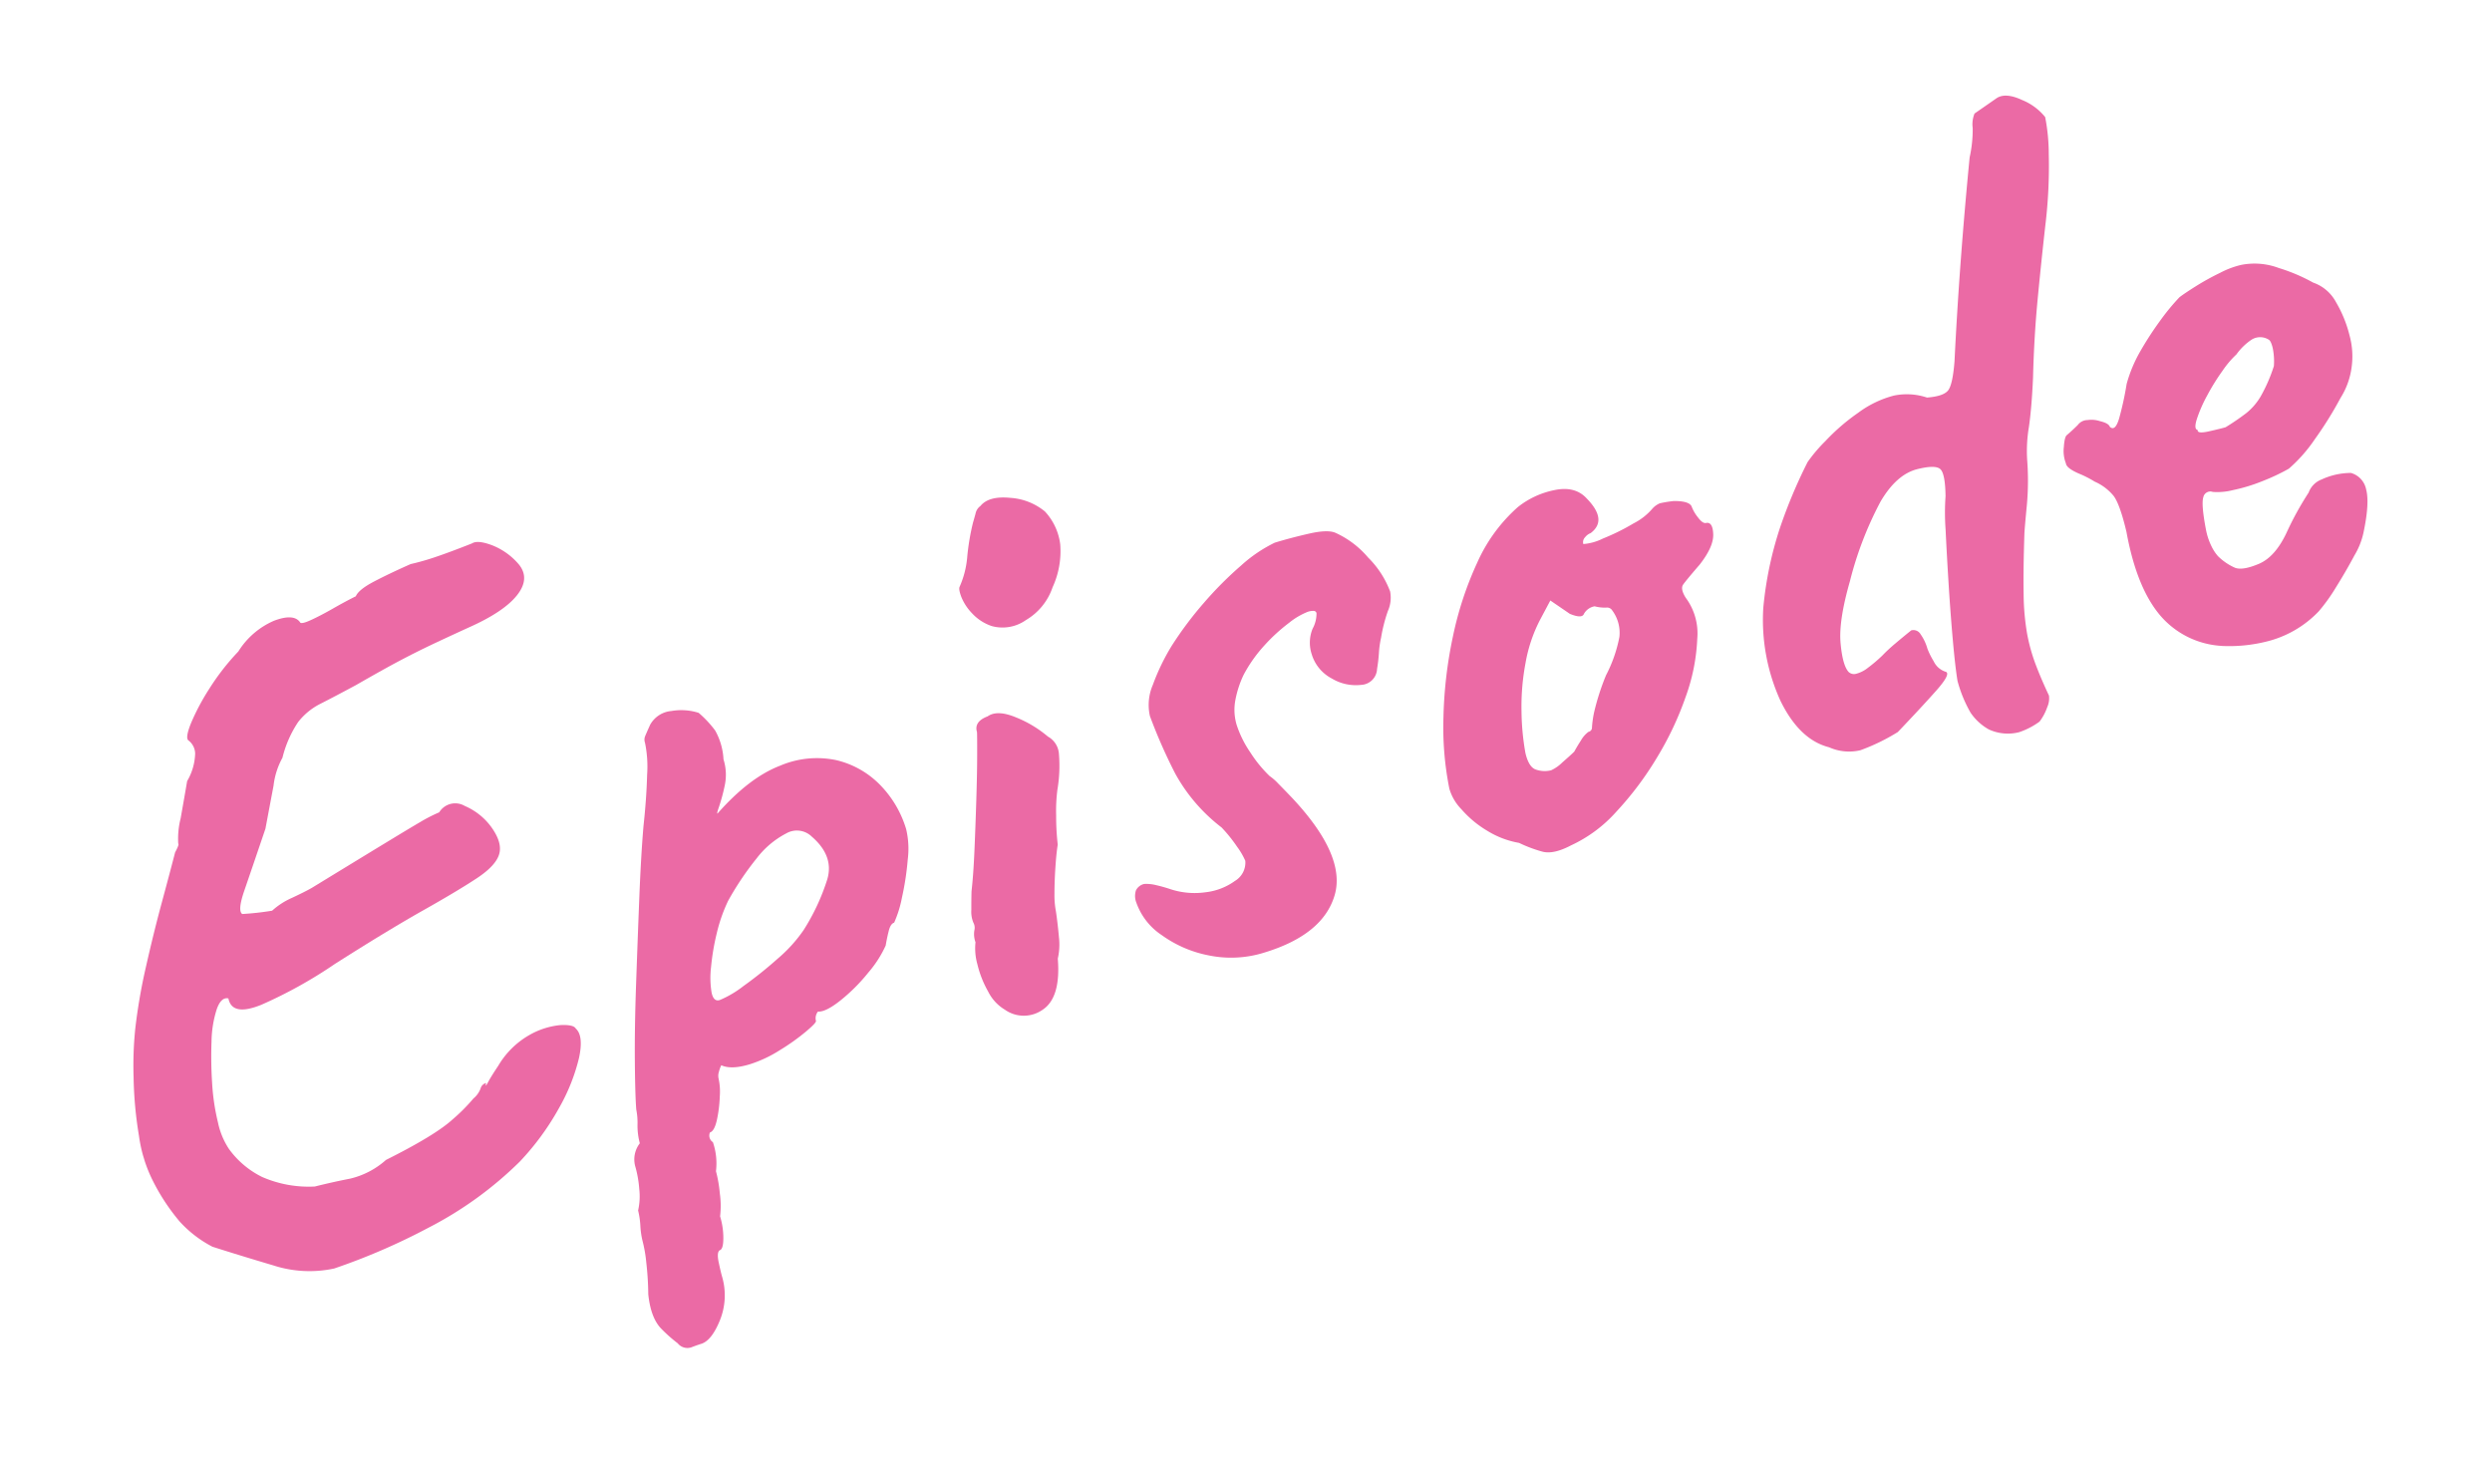
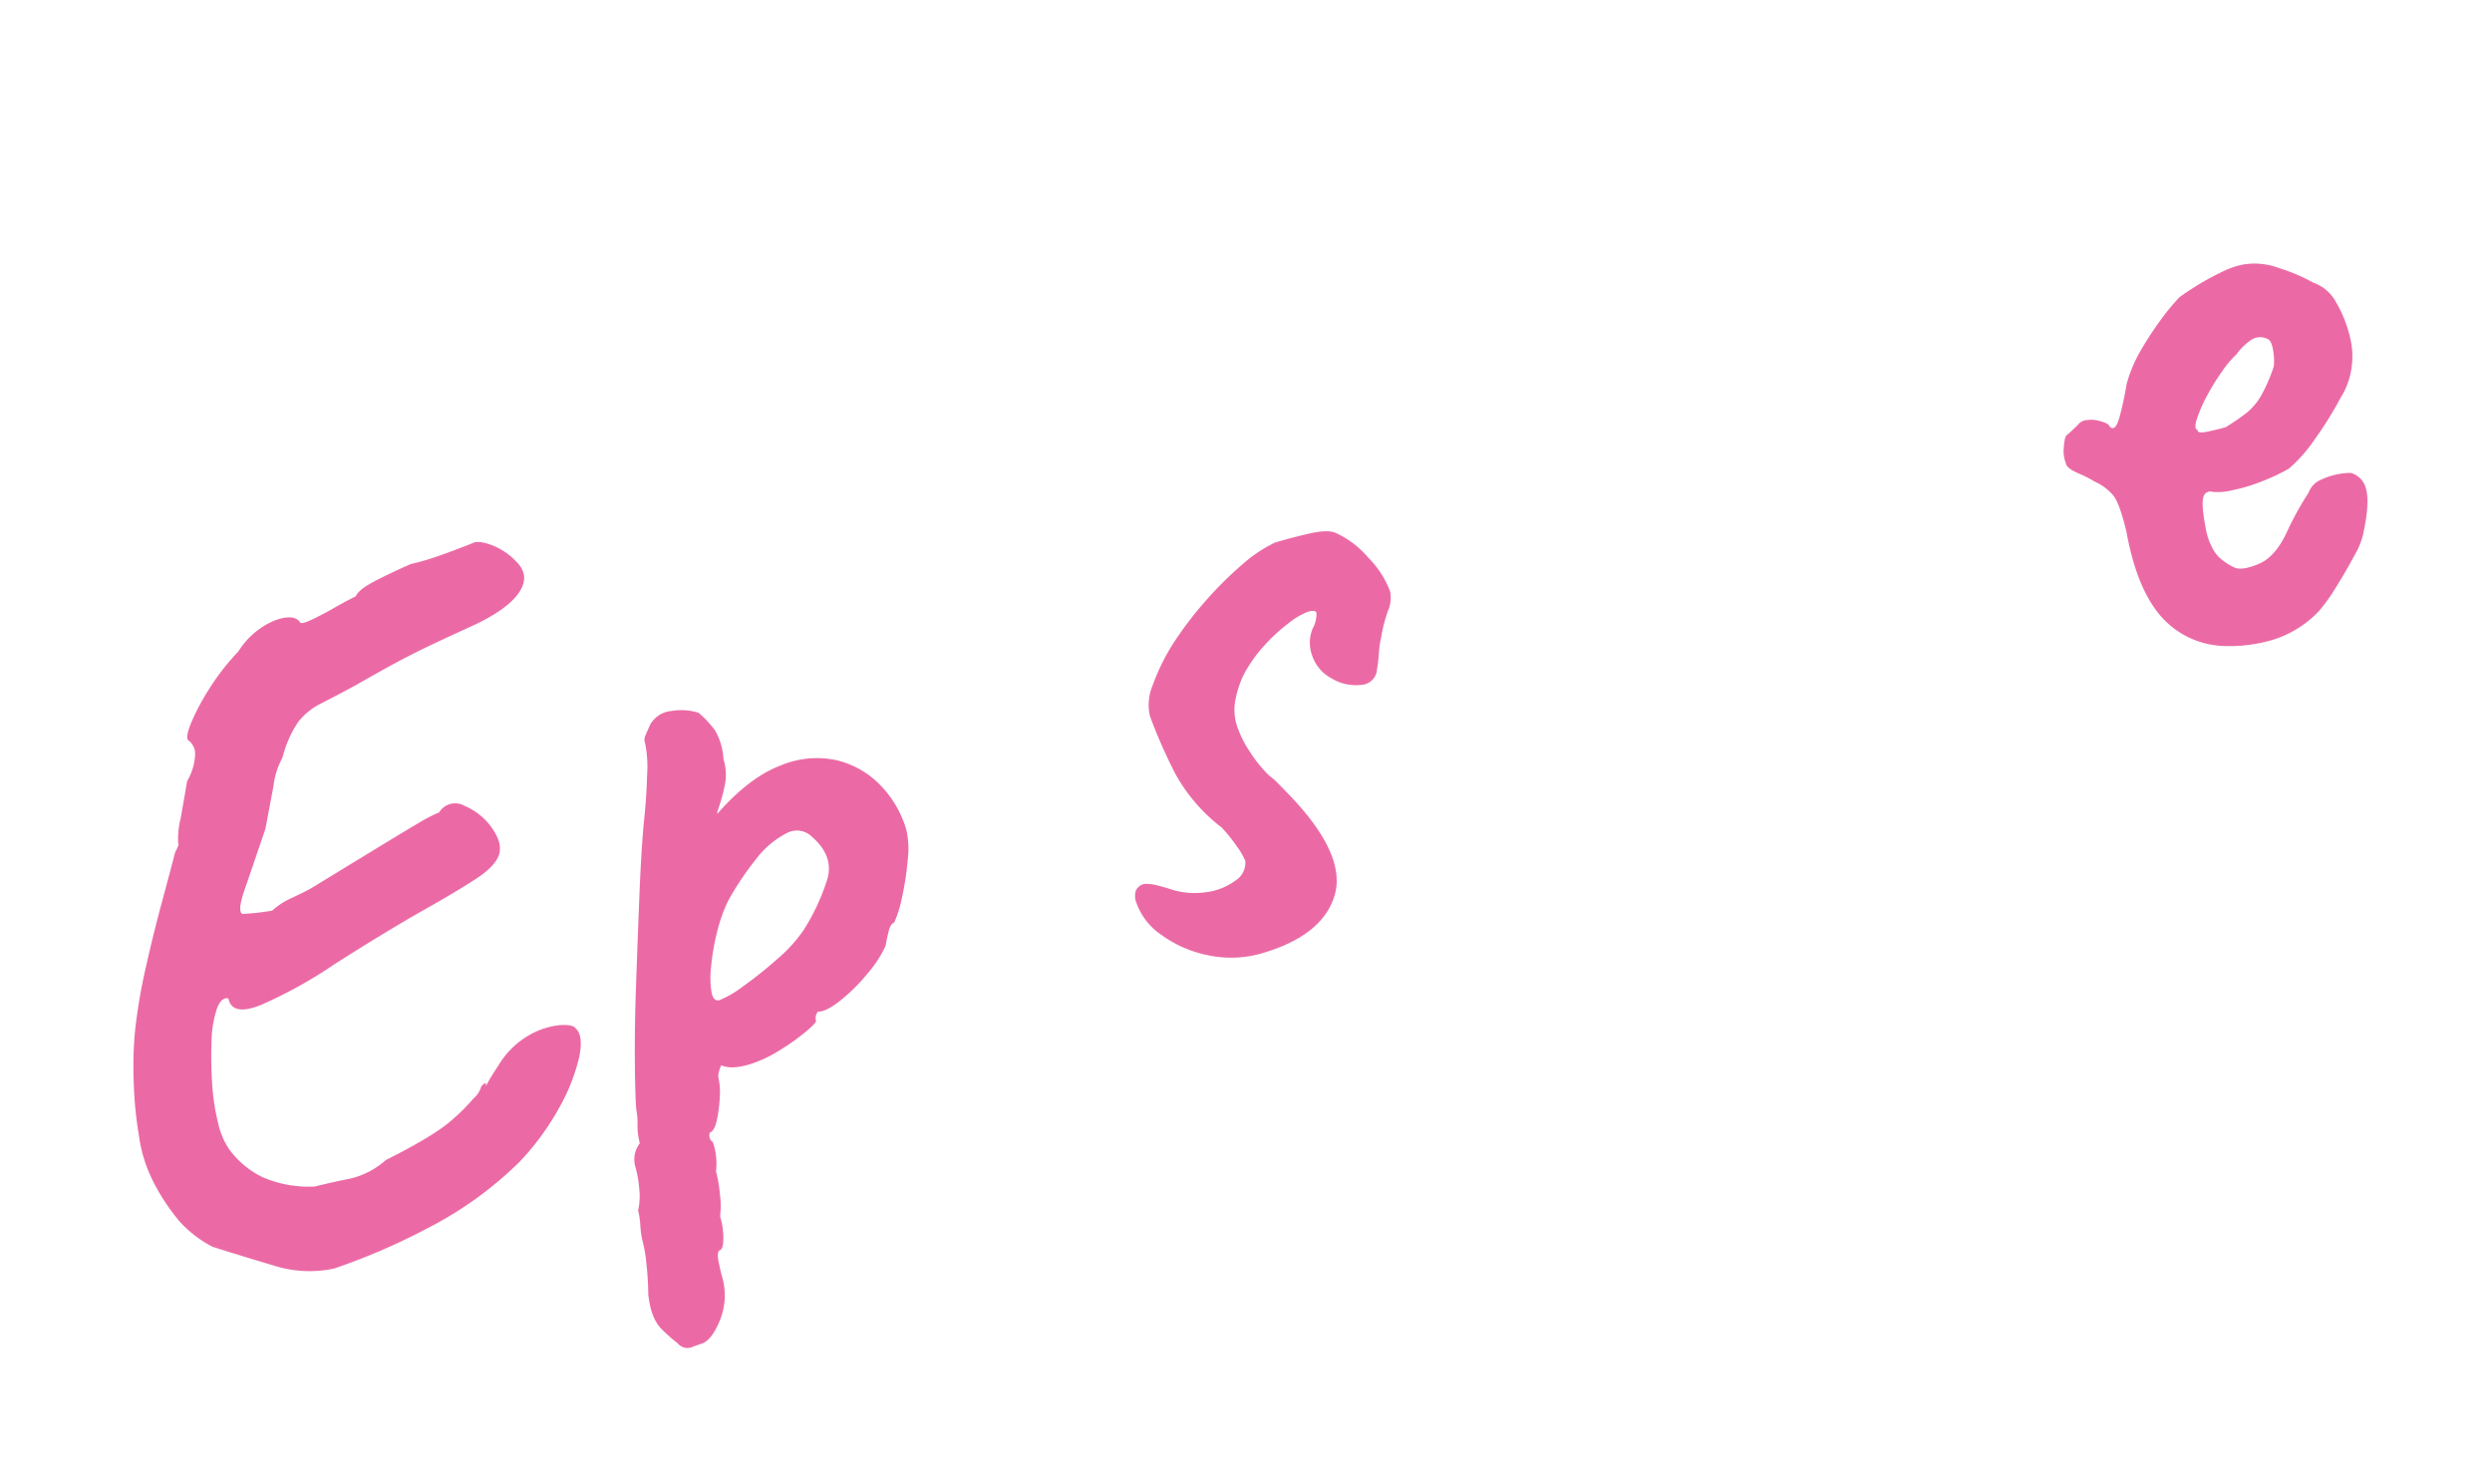
<svg xmlns="http://www.w3.org/2000/svg" width="394.146" height="234.815" viewBox="0 0 394.146 234.815">
  <defs>
    <clipPath id="clip-path">
      <rect id="長方形_162" data-name="長方形 162" width="371.841" height="131.861" fill="none" />
    </clipPath>
  </defs>
  <g id="グループ_184" data-name="グループ 184" transform="matrix(0.956, -0.292, 0.292, 0.956, 0, 108.716)">
    <g id="グループ_183" data-name="グループ 183" transform="translate(0 0)" clip-path="url(#clip-path)">
      <path id="パス_3451" data-name="パス 3451" d="M23.687,103.418a18.566,18.566,0,0,1-9.064-3.289q-4.536-3-8.334-5.629a18.492,18.492,0,0,1-3.8-5.335A32.725,32.725,0,0,1,.292,81.631a22.628,22.628,0,0,1,0-7.31,62.277,62.277,0,0,1,1.9-9.137,57.3,57.3,0,0,1,2.486-7.239A88.973,88.973,0,0,1,9.138,49.1q2.705-4.75,5.412-9.066t4.312-6.945c.683-.679.975-1.072.878-1.168a13.064,13.064,0,0,1,1.535-3.729q1.536-3,2.705-5.337a9.081,9.081,0,0,0,2.486-3.8,2.67,2.67,0,0,0-.438-2.338q-.3-.583,1.243-2.486a35.68,35.68,0,0,1,4.313-4.313A37.375,37.375,0,0,1,37.723,5.6a12.48,12.48,0,0,1,6.8-3q3.291-.219,3.875,1.389c0,.294.559.367,1.681.221s2.435-.389,3.948-.732,2.851-.608,4.021-.8q.729-.879,3.435-1.389T67.843.338a38.779,38.779,0,0,0,4.24.073Q74.419.34,78.077.046q1.022-.291,3,1.243a10.628,10.628,0,0,1,3.145,4.167q1.022,2.631-1.756,4.532T73.691,12.62q-4.386.586-6.8.949t-5.116.878q-2.71.514-7.823,1.683-3.657.731-6.142,1.168A10.378,10.378,0,0,0,43.5,19.053a17.8,17.8,0,0,0-4.021,4.68,11.9,11.9,0,0,0-2.63,3.8q-1.612,3.072-3.218,6.142-4.1,5.7-6.067,8.407t-1.389,3.435a44.717,44.717,0,0,0,4.678.878,11.576,11.576,0,0,1,3.583-1.022c1.411-.2,2.559-.391,3.435-.586q9.065-2.336,13.379-3.437t6.14-1.533a24.816,24.816,0,0,1,3.291-.586,2.968,2.968,0,0,1,4.167.219,10.1,10.1,0,0,1,3,4.313q1.022,2.926,0,4.532t-4.459,2.634q-3.438,1.024-9.723,2.411T37.869,57.361a71.57,71.57,0,0,1-13.012,2.778q-4.974.438-4.678-2.486-1.026-.581-2.267,1.1a17.506,17.506,0,0,0-2.267,4.607,64.1,64.1,0,0,0-1.827,6.286,34.5,34.5,0,0,0-.951,6.288,12.019,12.019,0,0,0,.438,4.532,14.234,14.234,0,0,0,3.729,5.775,18.428,18.428,0,0,0,7.531,3.875q2.922.148,5.7.44a12.965,12.965,0,0,0,6.286-1.172q8.627-1.46,11.99-3.07a28.851,28.851,0,0,0,4.094-2.192,3.762,3.762,0,0,0,1.535-1.172,1.209,1.209,0,0,1,1.1-.584q-.441.733.292,0t2.34-2.048a13.44,13.44,0,0,1,6.14-3.216,12.188,12.188,0,0,1,5.118-.073q2.045.514,2.192,1.243.879,1.462-.876,4.607a30.33,30.33,0,0,1-5.337,6.651,41.607,41.607,0,0,1-8.407,6.288,58.746,58.746,0,0,1-16.814,5.775,101.7,101.7,0,0,1-16.23,1.827" transform="translate(0 0)" fill="#eb6aa5" />
      <path id="パス_3452" data-name="パス 3452" d="M49.926,119c-.391,0-.951.022-1.683.073a1.957,1.957,0,0,1-1.827-1.243,23.257,23.257,0,0,1-1.754-2.851q-1.172-2.122-.438-5.921a47.971,47.971,0,0,0,1.168-4.9,22.147,22.147,0,0,0,.44-3.583,13.171,13.171,0,0,1,.365-2.267,13.144,13.144,0,0,0,.365-2.411,10.174,10.174,0,0,0,1.17-3.218,17.7,17.7,0,0,0,.438-3.656,4.179,4.179,0,0,1,1.756-3.216,10.763,10.763,0,0,1,.511-2.924,10.691,10.691,0,0,0,.511-2.338q.441-2.048,1.975-7.239t3.8-11.771q2.264-6.579,4.459-12.865T65.132,38q1.753-4.093,2.924-7.6a18.621,18.621,0,0,0,1.17-4.972,1.475,1.475,0,0,1,.292-.951q.29-.362,1.316-1.533a4.263,4.263,0,0,1,3.875-1.1,9.039,9.039,0,0,1,4.019,1.535,17.127,17.127,0,0,1,1.683,3.435,10.416,10.416,0,0,1-.073,4.753,8.091,8.091,0,0,1-1.024,4.019,29.933,29.933,0,0,1-1.827,2.926q-.807,1.1-.513.951Q83.408,35.51,88.6,35.143A14.858,14.858,0,0,1,97.371,36.9a14.232,14.232,0,0,1,5.483,5.775,16.889,16.889,0,0,1,1.9,7.9,13.513,13.513,0,0,1-1.168,4.678,44.139,44.139,0,0,1-2.634,5.483,17.91,17.91,0,0,1-2.338,3.435q-.586,0-1.17.951t-1.17,2.121A17.823,17.823,0,0,1,92.4,70.528a28.345,28.345,0,0,1-5.483,2.924q-2.779,1.1-3.948.659a1.676,1.676,0,0,0-.73,1.314q0,.3-2.048,1.17A34.6,34.6,0,0,1,75.366,78.2a20.1,20.1,0,0,1-5.118.732q-3.069,0-4.386-1.168a4.936,4.936,0,0,0-.657.875,2.015,2.015,0,0,0-.367,1.025,9.737,9.737,0,0,1-.657,2.778,20.269,20.269,0,0,1-1.535,3.435q-.879,1.536-1.608,1.535a1.248,1.248,0,0,0,0,1.608,10.384,10.384,0,0,1-.878,4.534,21,21,0,0,1-.438,3.508,14.106,14.106,0,0,1-1.024,3.51,11.786,11.786,0,0,1-.511,3.435c-.343,1.119-.708,1.681-1.1,1.681q-.586.145-.732,1.829t-.146,2.411a10.5,10.5,0,0,1-2.338,6.361Q51.678,119,49.926,119M68.64,67.823A16.406,16.406,0,0,0,72.88,66.8a64.432,64.432,0,0,0,6.434-2.559A22.973,22.973,0,0,0,84.578,61.1a33.936,33.936,0,0,0,5.921-6.58q2.117-3.212-.365-7.164a3.37,3.37,0,0,0-3.729-1.681,14.051,14.051,0,0,0-5.629,2.411A46.937,46.937,0,0,0,74.49,53.2a25.441,25.441,0,0,0-3.218,4.388,37.034,37.034,0,0,0-2.413,4.824,14.325,14.325,0,0,0-1.1,3.875q-.148,1.536.876,1.535" transform="translate(25.813 12.787)" fill="#eb6aa5" />
-       <path id="パス_3453" data-name="パス 3453" d="M87.164,88.818a6.945,6.945,0,0,1-1.681-3.51,16.456,16.456,0,0,1-.367-4.607,9.27,9.27,0,0,1,.732-3.435,3.783,3.783,0,0,1,.365-1.827,1.691,1.691,0,0,0,.219-1.243,4.5,4.5,0,0,1,.292-2.046c.292-.975.586-1.9.878-2.778q1.022-2.338,2.34-6.07t2.63-7.6q1.317-3.872,2.194-6.724t1.024-3.437q0-1.753,2.34-1.9,1.755-.583,4.24,1.462a18.415,18.415,0,0,1,3.948,4.386,3.378,3.378,0,0,1,.876,3.07,22.729,22.729,0,0,1-1.9,5.41,26.256,26.256,0,0,0-1.389,3.873,38.4,38.4,0,0,0-1.1,4.461q-.586,1.172-1.389,3.289T100.03,73.61a13.711,13.711,0,0,0-.584,2.707q-.3,1.972-.732,4.019a10.1,10.1,0,0,1-1.17,3.216q-1.314,6-4.605,7.018a5.181,5.181,0,0,1-5.775-1.753m15.79-58.632a7.483,7.483,0,0,1-2.413-2.851,8.114,8.114,0,0,1-.876-3c-.051-.876.022-1.41.219-1.607a14.674,14.674,0,0,0,2.559-4.24,36.865,36.865,0,0,1,2.413-4.826q.291-.438.8-1.241a1.977,1.977,0,0,1,1.1-.952q1.755-1.167,4.9.148a9.578,9.578,0,0,1,4.607,3.654,9.284,9.284,0,0,1,.8,5.7,13.672,13.672,0,0,1-3.143,6.14,9.562,9.562,0,0,1-5.556,3.729,6.408,6.408,0,0,1-5.41-.657" transform="translate(49.982 6.415)" fill="#eb6aa5" />
      <path id="パス_3454" data-name="パス 3454" d="M119.159,84.887a17.526,17.526,0,0,1-8.555-2.121,18.837,18.837,0,0,1-6.213-5.262,10.243,10.243,0,0,1-2.338-6.069,2.852,2.852,0,0,1,.511-1.9,1.933,1.933,0,0,1,1.535-.586,6.281,6.281,0,0,1,1.754.732A24.234,24.234,0,0,1,107.9,71a12.274,12.274,0,0,0,5.118,2.046,9.829,9.829,0,0,0,4.972-.364,3.369,3.369,0,0,0,2.484-2.561,11.34,11.34,0,0,0-.584-2.484,23.924,23.924,0,0,0-1.462-3.656A27.251,27.251,0,0,1,113.9,53.67a83.348,83.348,0,0,1-1.17-9.869,8.031,8.031,0,0,1,1.9-4.605,34.181,34.181,0,0,1,4.678-5.045,57.091,57.091,0,0,1,6.8-4.972,57.883,57.883,0,0,1,7.383-3.946,22.536,22.536,0,0,1,6.142-1.9q2.631,0,5.628.217t4.023,1.1a14.726,14.726,0,0,1,3.8,5.262,14.9,14.9,0,0,1,1.756,6.14,5.183,5.183,0,0,1-1.245,2.853,24.973,24.973,0,0,0-2.265,3.729,15.182,15.182,0,0,0-1.024,2.192,24.538,24.538,0,0,1-1.022,2.338,2.631,2.631,0,0,1-3.145,1.683,7.376,7.376,0,0,1-4.167-2.34,6.426,6.426,0,0,1-1.9-4.605,5.817,5.817,0,0,1,1.316-3.8,5.008,5.008,0,0,0,1.314-2.192.47.47,0,0,0-.291-.44,2.564,2.564,0,0,0-1.024-.146,11.4,11.4,0,0,0-3.291.8,28.009,28.009,0,0,0-4.751,2.265,22.591,22.591,0,0,0-4.534,3.51,16.253,16.253,0,0,0-2.411,3.435,8.277,8.277,0,0,0-.951,3.875,16.956,16.956,0,0,0,.8,4.753,20.4,20.4,0,0,0,1.827,4.459,8.151,8.151,0,0,1,.951,1.535q.657,1.243,1.535,3,5.408,11.115,1.827,16.522t-13.231,5.41" transform="translate(59.951 13.707)" fill="#eb6aa5" />
-       <path id="パス_3455" data-name="パス 3455" d="M151.007,81.021q-3.069.586-4.607-.364a21.634,21.634,0,0,1-3.142-2.415,14.137,14.137,0,0,1-4.242-3.289,16.674,16.674,0,0,1-2.924-4.459,7.758,7.758,0,0,1-.878-3.654,49.393,49.393,0,0,1,2.413-11.112,68.421,68.421,0,0,1,5.12-11.7,53.924,53.924,0,0,1,7.163-10.163,25.635,25.635,0,0,1,8.7-6.507,13.531,13.531,0,0,1,6.286-.876q3.362.293,4.532,2.778,2.193,4.241-1.022,5.408a2.011,2.011,0,0,0-1.024.367,1.09,1.09,0,0,0-.584.949,8.346,8.346,0,0,0,3.215.073,34.671,34.671,0,0,0,5.339-.878,9.691,9.691,0,0,0,3.581-1.389,3.4,3.4,0,0,1,1.318-.438,19.24,19.24,0,0,1,2.191.294q2.486.731,2.488,1.754a6.246,6.246,0,0,0,.438,1.827q.438,1.245,1.024,1.245c.679.1.852.781.511,2.046s-1.487,2.584-3.435,3.946q-2.781,1.755-3.437,2.267t-.219,2.121a9.441,9.441,0,0,1-.148,6.724,30.665,30.665,0,0,1-4.385,8.188,50.237,50.237,0,0,1-7.239,7.969,51.075,51.075,0,0,1-8.625,6.288,21.933,21.933,0,0,1-8.409,3m.438-12.281a6.2,6.2,0,0,0,2.048-.657c.973-.438,1.756-.8,2.34-1.1.387-.389.9-.854,1.533-1.389a4.346,4.346,0,0,1,1.535-.951.677.677,0,0,0,.732-.511,16.175,16.175,0,0,1,1.024-2.194,37.945,37.945,0,0,1,3.51-5.045,22.009,22.009,0,0,0,3.8-5.189,5.949,5.949,0,0,0,.146-4.313.968.968,0,0,0-.8-.732,6.374,6.374,0,0,1-1.681-.73,2.4,2.4,0,0,0-1.975.657q-.512.657-2.121-.657l-2.338-2.926-2.486,2.486a23.585,23.585,0,0,0-4.167,5.848,37.028,37.028,0,0,0-2.849,7.166,39.423,39.423,0,0,0-1.318,6.432q-.148,2.193.73,2.924a4.214,4.214,0,0,0,2.34.878" transform="translate(79.421 15.525)" fill="#eb6aa5" />
-       <path id="パス_3456" data-name="パス 3456" d="M207.683,98.348a11.815,11.815,0,0,1-3.583.657,7.211,7.211,0,0,1-4.458-1.827,8.565,8.565,0,0,1-1.976-3.362,20.935,20.935,0,0,1-.511-5.412q.293-2.193,1.17-6.359t1.975-8.772q1.1-4.605,2.048-8.334a37.137,37.137,0,0,1,1.533-5.045q1.022-3.507.44-4.386t-3.51-1.024q-3.365-.143-7.018,3.218a55.725,55.725,0,0,0-8.334,10.672q-3.51,5.412-4.24,8.845t-.146,4.753a1.246,1.246,0,0,0,1.1.659,5.021,5.021,0,0,0,2.046-.367,23.928,23.928,0,0,0,2.705-1.168,25.554,25.554,0,0,1,2.559-1.243q1.536-.66,3-1.245a1.3,1.3,0,0,1,1.243,1.024,7.506,7.506,0,0,1,.367,2.486,12.127,12.127,0,0,0,.363,2.192,3.151,3.151,0,0,0,1.389,2.194q.583.586-2.411,2.413t-7.675,4.459a31.831,31.831,0,0,1-6.507,1.024,7.777,7.777,0,0,1-4.605-1.9q-4.1-2.484-5.193-9.21a30.9,30.9,0,0,1,1.683-14.914,57.336,57.336,0,0,1,6.213-11.331,80.264,80.264,0,0,1,7.237-8.7A24.084,24.084,0,0,1,188.237,46a32.483,32.483,0,0,1,6.288-2.778,16.313,16.313,0,0,1,6.213-.949,10.086,10.086,0,0,1,4.9,1.827q2.629.586,3.581-.148t2.267-4.094q2.631-7.308,5.556-14.839t6.142-15.279A20.565,20.565,0,0,0,225.01,5.43a4.507,4.507,0,0,1,.951-2.121l4.092-1.314q1.61-.441,3.727,1.462a9.07,9.07,0,0,1,2.707,3.654,30.856,30.856,0,0,1-1.17,5.775,78.183,78.183,0,0,1-3.8,10.6q-2.343,5.41-4.607,10.893T222.6,46q-1.61,4.534-2.924,7.31a22.914,22.914,0,0,0-1.756,4.826,43.056,43.056,0,0,1-2.119,6.8q-1.243,3-1.681,4.167-1.9,5.558-2.924,9.137a38.874,38.874,0,0,0-1.316,6.142,28.406,28.406,0,0,0-.148,4.97q.145,2.415.586,5.483a3.365,3.365,0,0,1-.8,1.683,8.241,8.241,0,0,1-1.827,1.827" transform="translate(99.36 1.123)" fill="#eb6aa5" />
      <path id="パス_3457" data-name="パス 3457" d="M218.53,81.736a13.793,13.793,0,0,1-7.9-7.6q-2.193-5.265-1.168-14.038.29-4.531-.294-6.067a8.01,8.01,0,0,0-2.192-3,16.55,16.55,0,0,0-2.048-1.973q-1.61-1.388-1.462-2.121a5.334,5.334,0,0,1,.44-2.561c.387-1.022.732-1.583,1.022-1.68q1.021-.441,2.121-1.024a1.916,1.916,0,0,1,1.681-.292,4.3,4.3,0,0,1,1.827.732c.829.487,1.243.927,1.243,1.314q.583,1.024,1.829-.878a49.64,49.64,0,0,0,2.7-4.824,21.972,21.972,0,0,1,3.654-4.386,52.013,52.013,0,0,1,4.459-3.729,34.788,34.788,0,0,1,3.875-2.559q.731-.291,2.851-.876a40.316,40.316,0,0,1,4.461-.951A13.969,13.969,0,0,1,239.145,25,10.9,10.9,0,0,1,244.7,27.2a28.15,28.15,0,0,1,4.532,3.8,6.548,6.548,0,0,1,2.559,4.021,19.667,19.667,0,0,1,.513,5.629,12.537,12.537,0,0,1-1.17,4.972,12,12,0,0,1-3.072,4.094,58.45,58.45,0,0,1-5.775,5.043,24.009,24.009,0,0,1-5.337,3.291,32.494,32.494,0,0,1-4.531.657,27.111,27.111,0,0,1-4.9,0,9.966,9.966,0,0,1-3.145-.657,1.135,1.135,0,0,0-1.68.365q-.66.952-1.1,5.045a10.26,10.26,0,0,0,.073,2.778,6.994,6.994,0,0,0,.511,1.753,8.973,8.973,0,0,0,2.048,2.561q1.021.8,3.8.511t5.629-3.435a48.881,48.881,0,0,1,5.189-5.045,3.5,3.5,0,0,1,2.561-1.389,11.082,11.082,0,0,1,4.751.367,3.389,3.389,0,0,1,1.537,3.215q-.079,2.2-2.415,6.434a11.789,11.789,0,0,1-2.411,3q-1.976,1.976-4.24,3.948a28.638,28.638,0,0,1-3.729,2.853,16.993,16.993,0,0,1-8.628,2.192,24.365,24.365,0,0,1-7.747-1.462m10.818-32.9a37.755,37.755,0,0,0,3.729-1.168,9.643,9.643,0,0,0,3-1.9,25.336,25.336,0,0,0,3.364-3.946,10.33,10.33,0,0,0,.659-2.778q.071-1.169-.219-1.462a2.545,2.545,0,0,0-2.559-.8,9.29,9.29,0,0,0-3,1.535,15.306,15.306,0,0,0-2.853,1.829,34.467,34.467,0,0,0-3.508,3.07,22.1,22.1,0,0,0-2.632,3.072q-.952,1.391-.367,1.68c-.2.391.367.637,1.683.732s2.216.146,2.7.146" transform="translate(119.51 14.666)" fill="#eb6aa5" />
    </g>
  </g>
</svg>